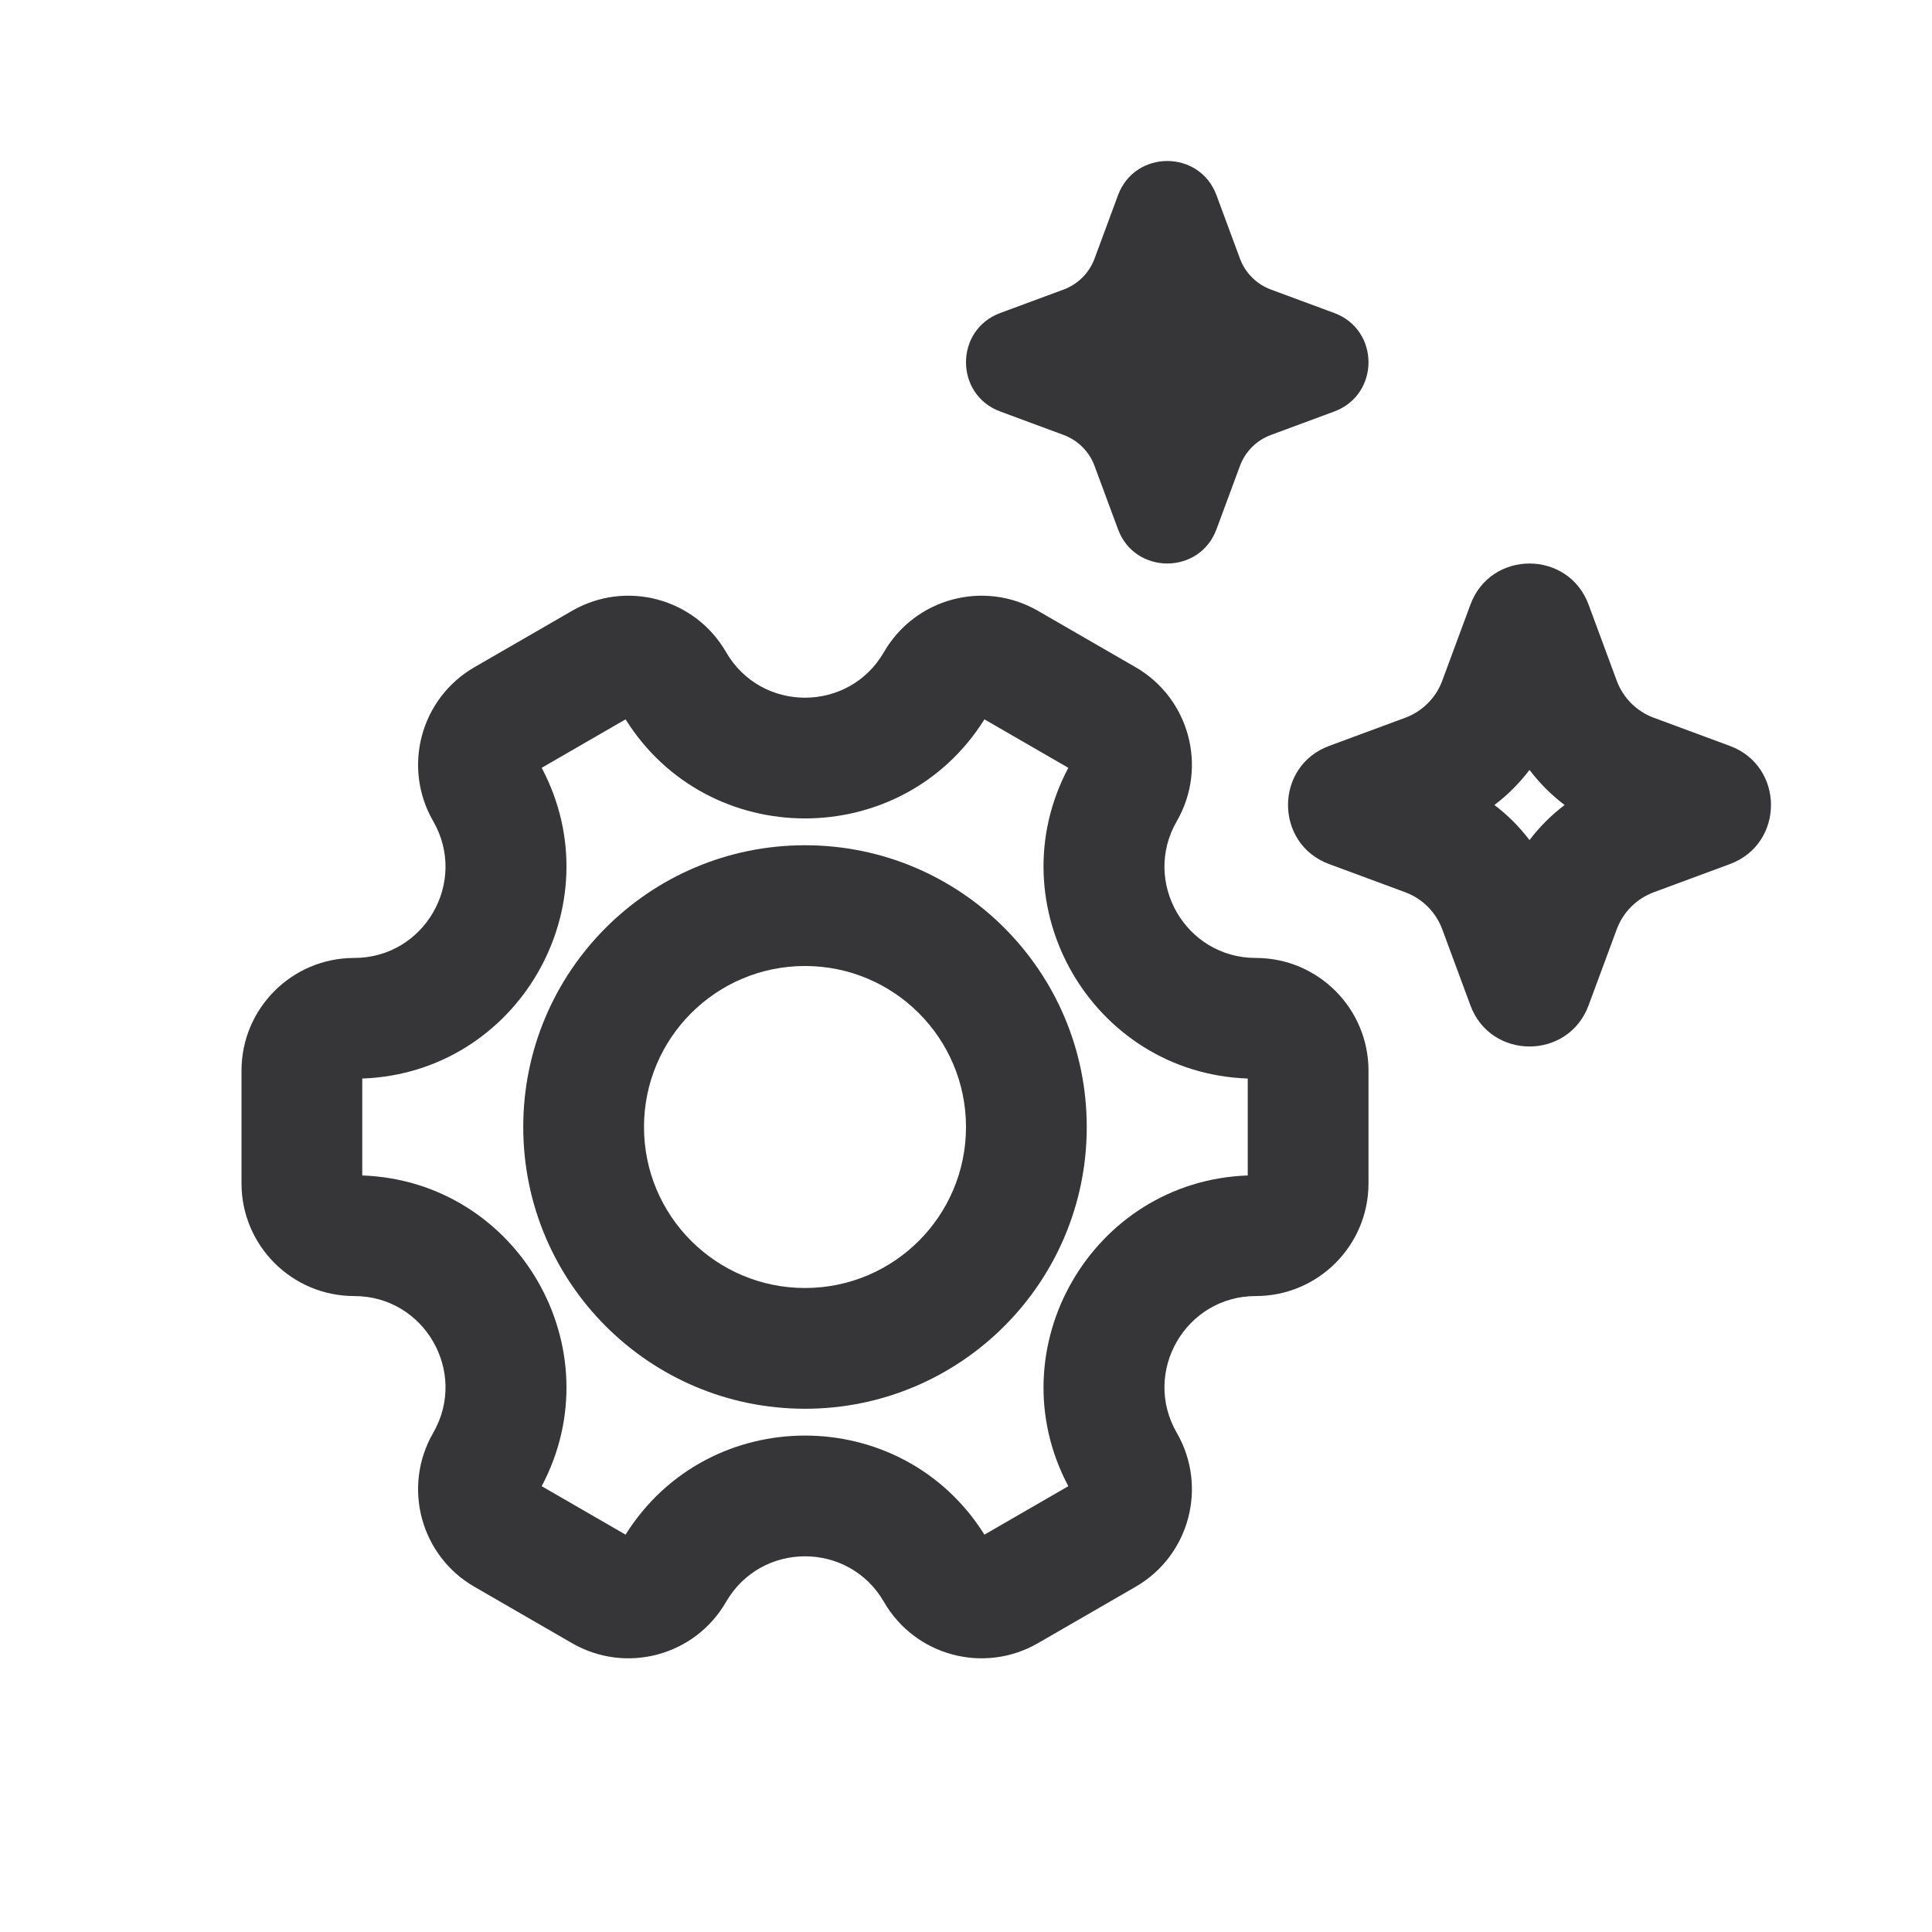
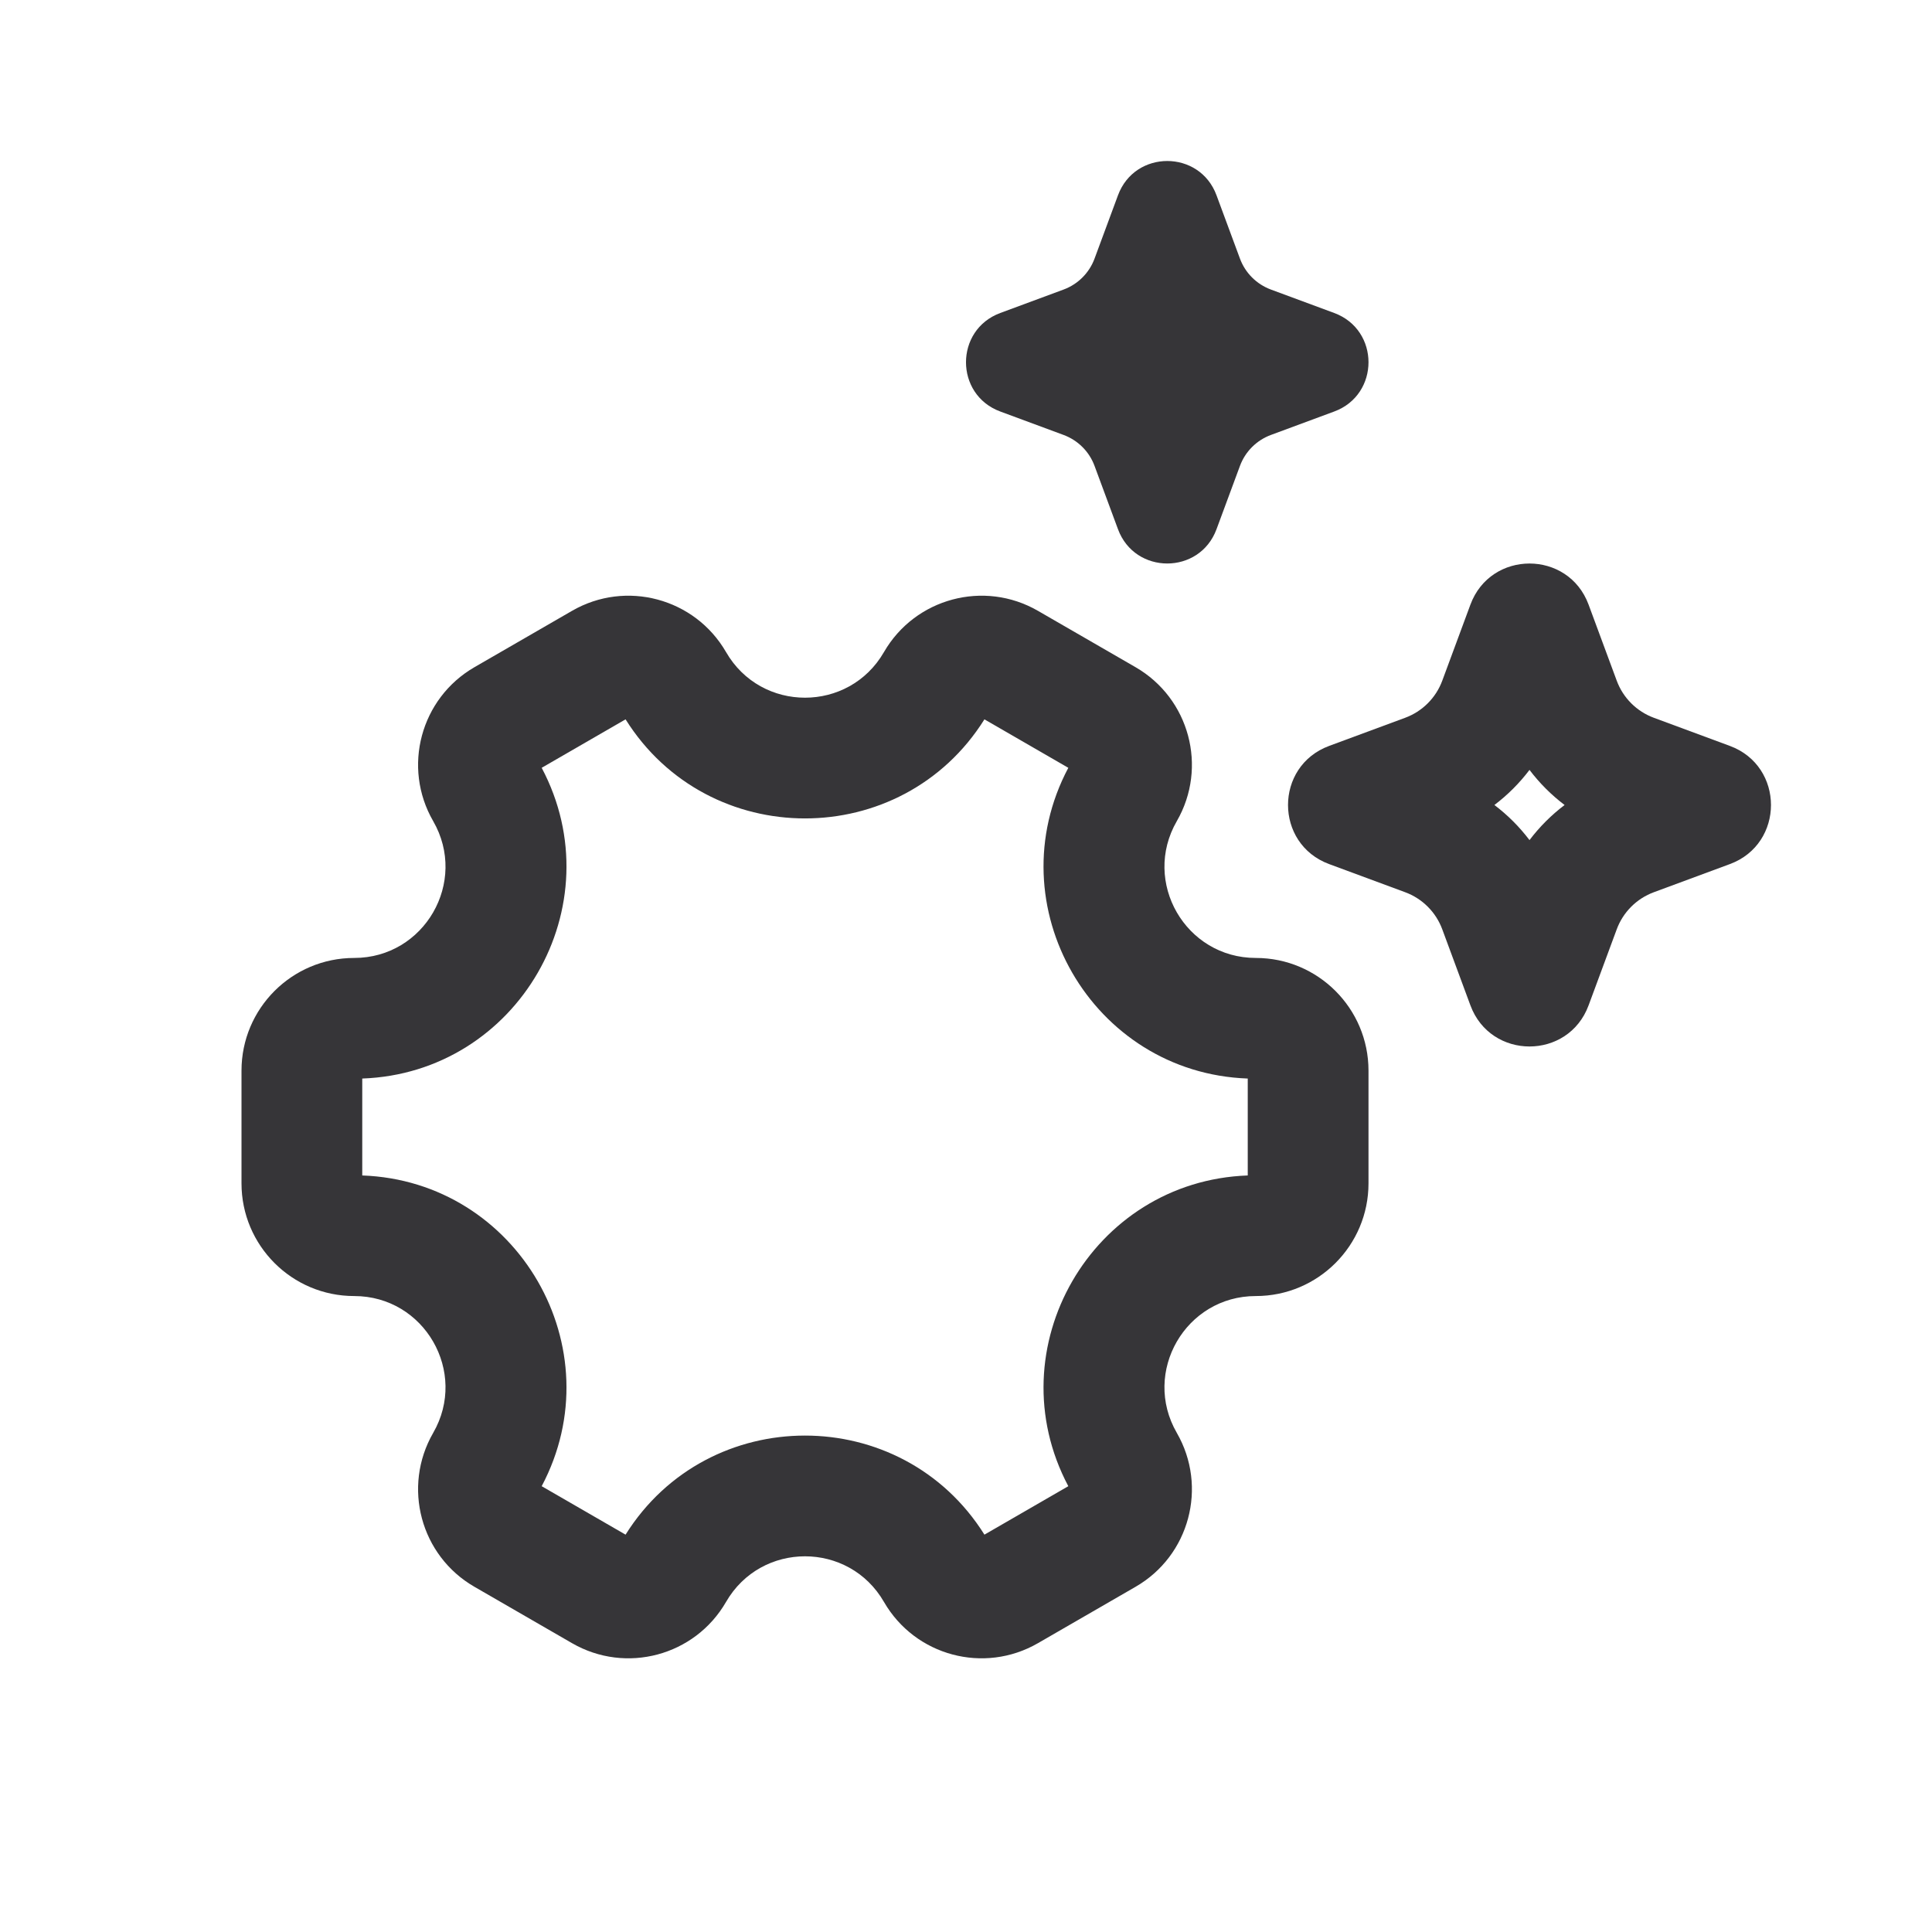
<svg xmlns="http://www.w3.org/2000/svg" width="24" height="24" viewBox="0 0 24 24" fill="none">
-   <path fill-rule="evenodd" clip-rule="evenodd" d="M10 16C11.105 16 12 15.105 12 14C12 12.896 11.105 12 10 12C8.895 12 8 12.896 8 14C8 15.105 8.895 16 10 16ZM10 17.5C11.933 17.5 13.5 15.933 13.5 14C13.5 12.067 11.933 10.5 10 10.5C8.067 10.5 6.5 12.067 6.5 14C6.5 15.933 8.067 17.5 10 17.5Z" fill="#363538" />
  <path fill-rule="evenodd" clip-rule="evenodd" d="M6.729 9.538C7.636 11.249 6.435 13.329 4.5 13.398V14.602C6.435 14.671 7.636 16.752 6.729 18.462L7.771 19.064C8.799 17.423 11.201 17.423 12.229 19.064L13.271 18.462C12.364 16.752 13.565 14.671 15.5 14.602V13.398C13.565 13.329 12.364 11.249 13.271 9.538L12.229 8.936C11.201 10.577 8.799 10.577 7.771 8.936L6.729 9.538ZM5.381 10.2C4.995 9.531 5.224 8.675 5.894 8.288L7.106 7.588C7.776 7.201 8.632 7.431 9.019 8.1C9.455 8.856 10.545 8.856 10.981 8.1C11.368 7.431 12.224 7.201 12.894 7.588L14.106 8.288C14.776 8.675 15.005 9.531 14.619 10.2C14.182 10.956 14.728 11.9 15.6 11.9C16.373 11.9 17 12.527 17 13.3V14.7C17 15.473 16.373 16.1 15.6 16.1C14.728 16.1 14.182 17.044 14.619 17.8C15.005 18.47 14.776 19.326 14.106 19.712L12.894 20.412C12.224 20.799 11.368 20.57 10.981 19.9C10.545 19.144 9.455 19.144 9.019 19.9C8.632 20.57 7.776 20.799 7.106 20.412L5.894 19.712C5.224 19.326 4.995 18.47 5.381 17.8C5.817 17.044 5.272 16.1 4.4 16.1C3.627 16.1 3 15.473 3 14.7V13.3C3 12.527 3.627 11.9 4.4 11.9C5.272 11.9 5.817 10.956 5.381 10.2Z" fill="#363538" />
  <path fill-rule="evenodd" clip-rule="evenodd" d="M12.426 5.112C11.858 4.902 11.858 4.098 12.426 3.888L13.212 3.597C13.39 3.531 13.531 3.391 13.597 3.212L13.888 2.426C14.098 1.858 14.902 1.858 15.112 2.426L15.403 3.212C15.469 3.391 15.61 3.531 15.788 3.597L16.574 3.888C17.142 4.098 17.142 4.902 16.574 5.112L15.788 5.403C15.61 5.469 15.469 5.609 15.403 5.788L15.112 6.574C14.902 7.142 14.098 7.142 13.888 6.574L13.597 5.788C13.531 5.609 13.39 5.469 13.212 5.403L12.426 5.112ZM18.564 10C18.729 9.875 18.875 9.729 19 9.564C19.125 9.729 19.271 9.875 19.436 10C19.271 10.125 19.125 10.271 19 10.436C18.875 10.271 18.729 10.125 18.564 10ZM18.266 7.511C18.518 6.83 19.482 6.83 19.734 7.511L20.083 8.454C20.162 8.669 20.331 8.838 20.546 8.917L21.489 9.266C22.17 9.518 22.17 10.482 21.489 10.734L20.546 11.083C20.331 11.162 20.162 11.331 20.083 11.546L19.734 12.489C19.482 13.17 18.518 13.17 18.266 12.489L17.917 11.546C17.838 11.331 17.669 11.162 17.454 11.083L16.511 10.734C15.83 10.482 15.83 9.518 16.511 9.266L17.454 8.917C17.669 8.838 17.838 8.669 17.917 8.454L18.266 7.511Z" fill="#363538" />
</svg>